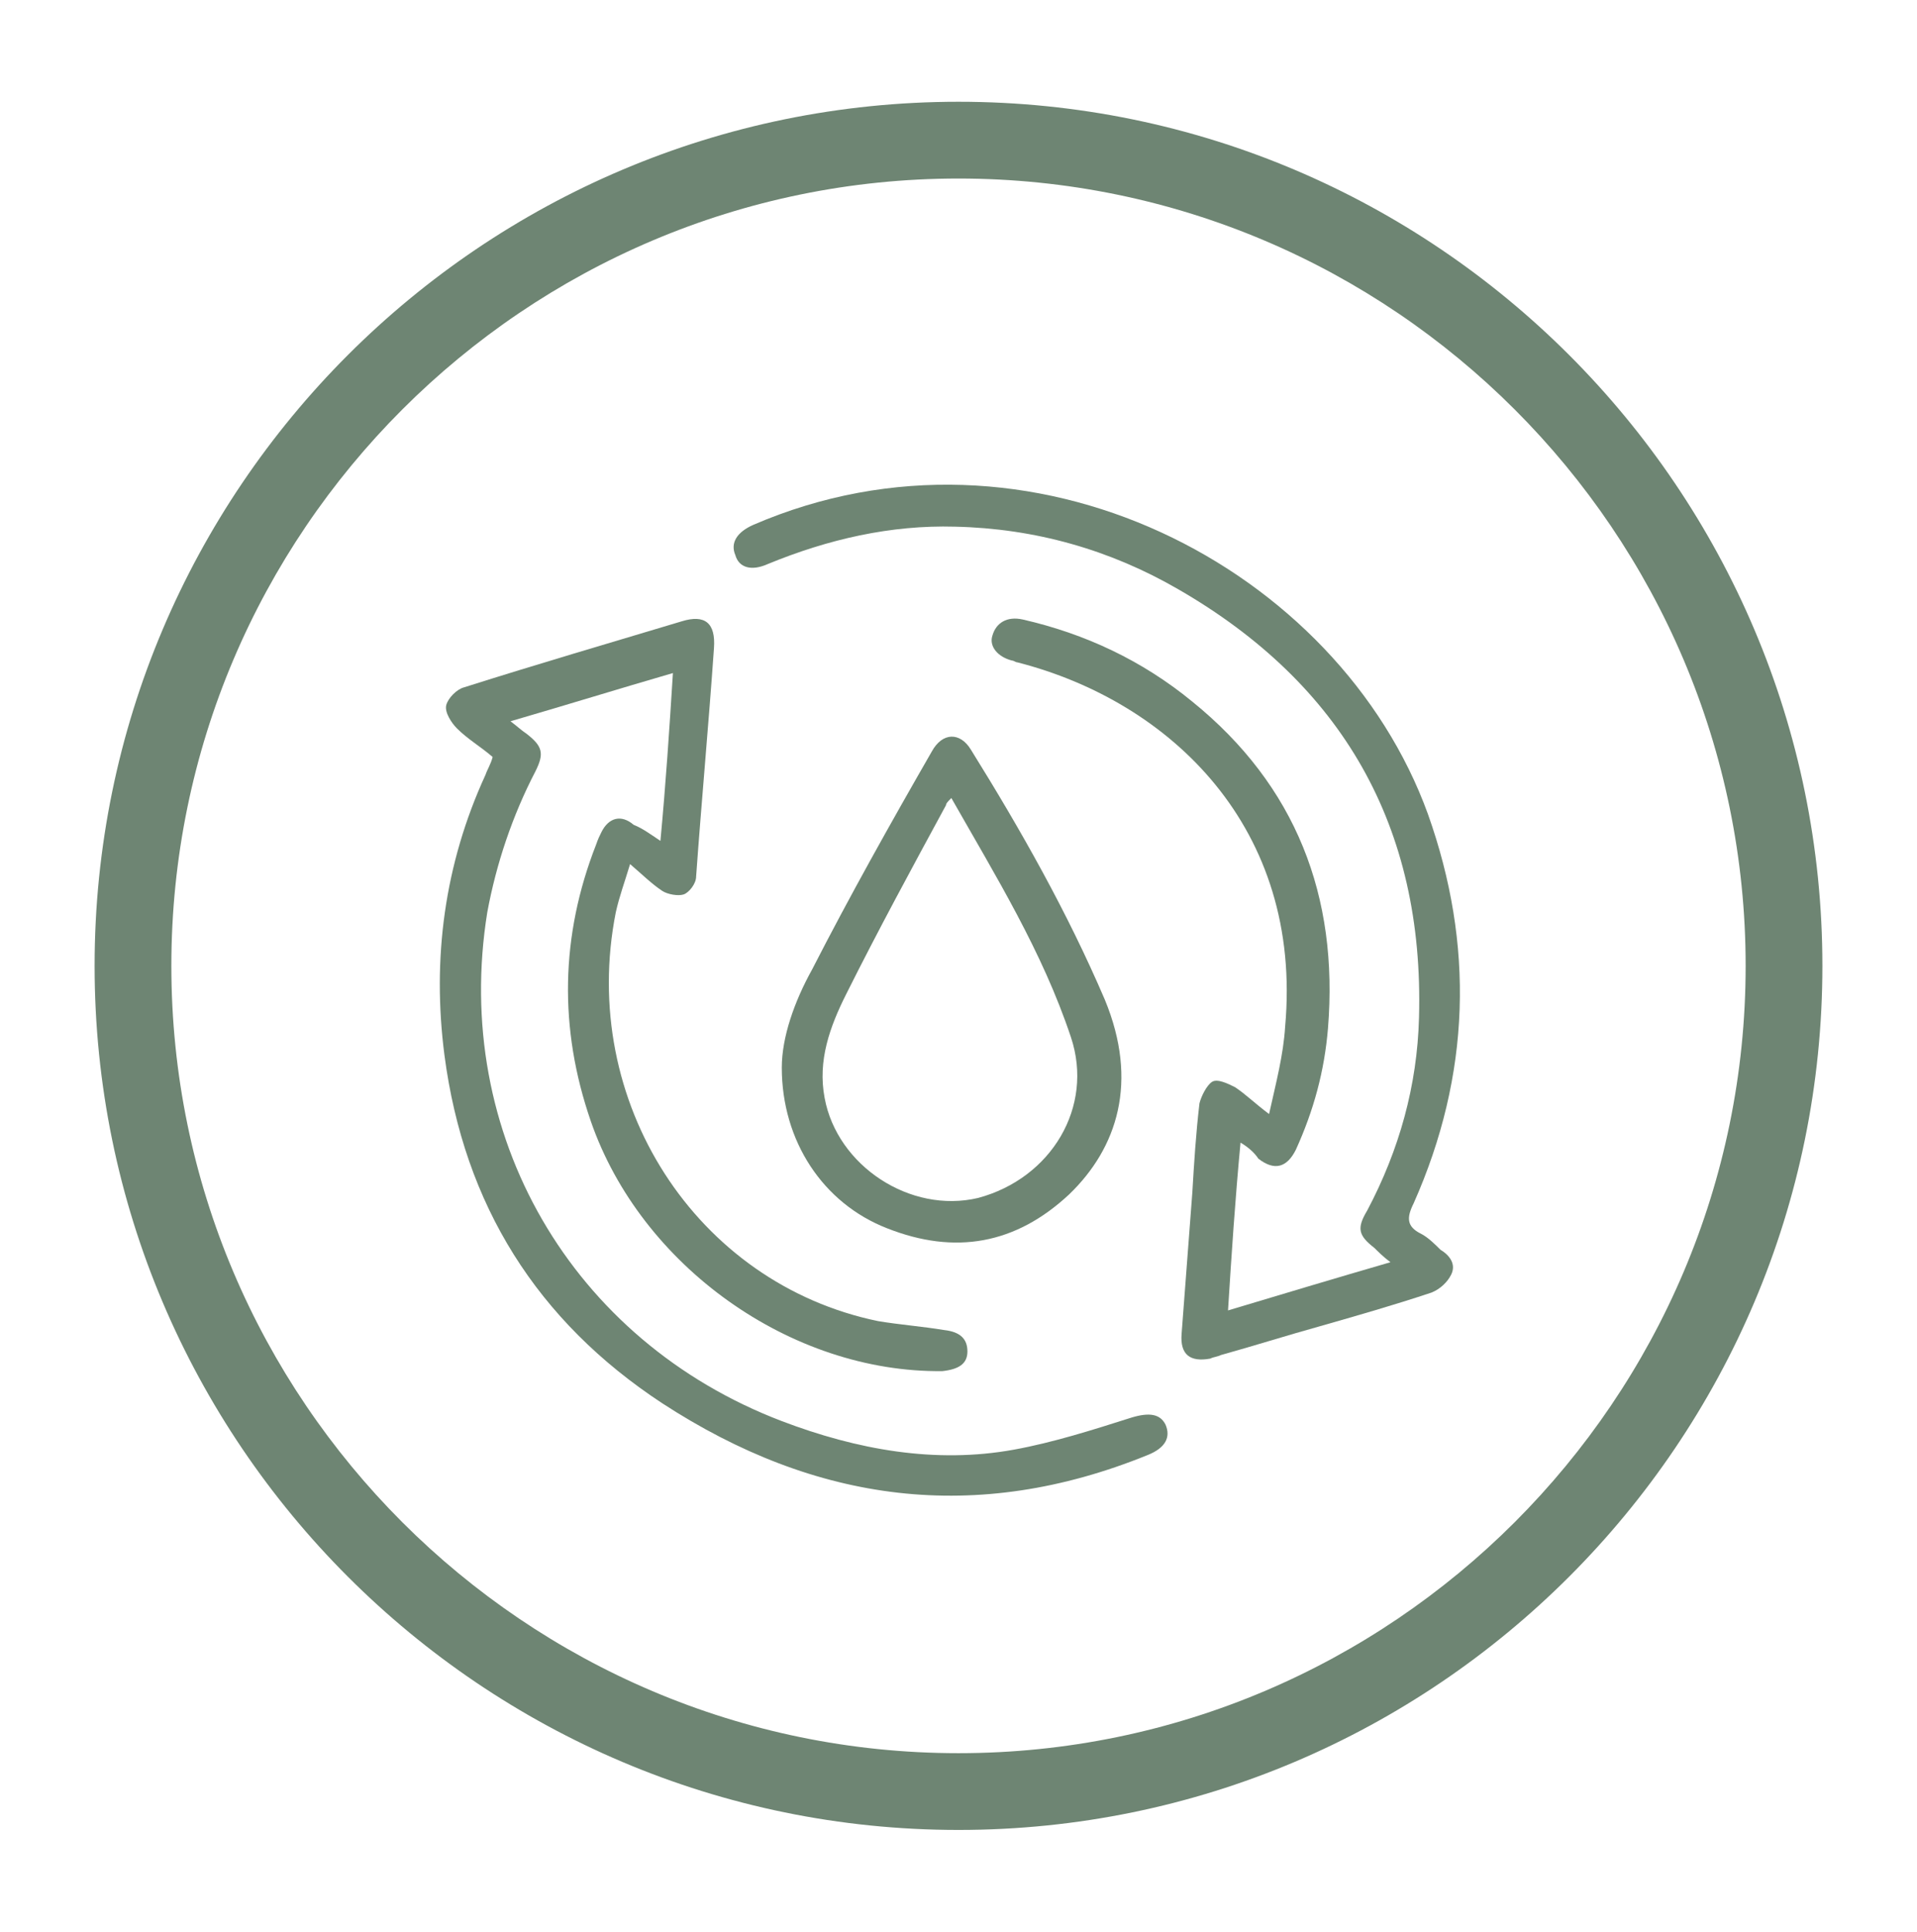
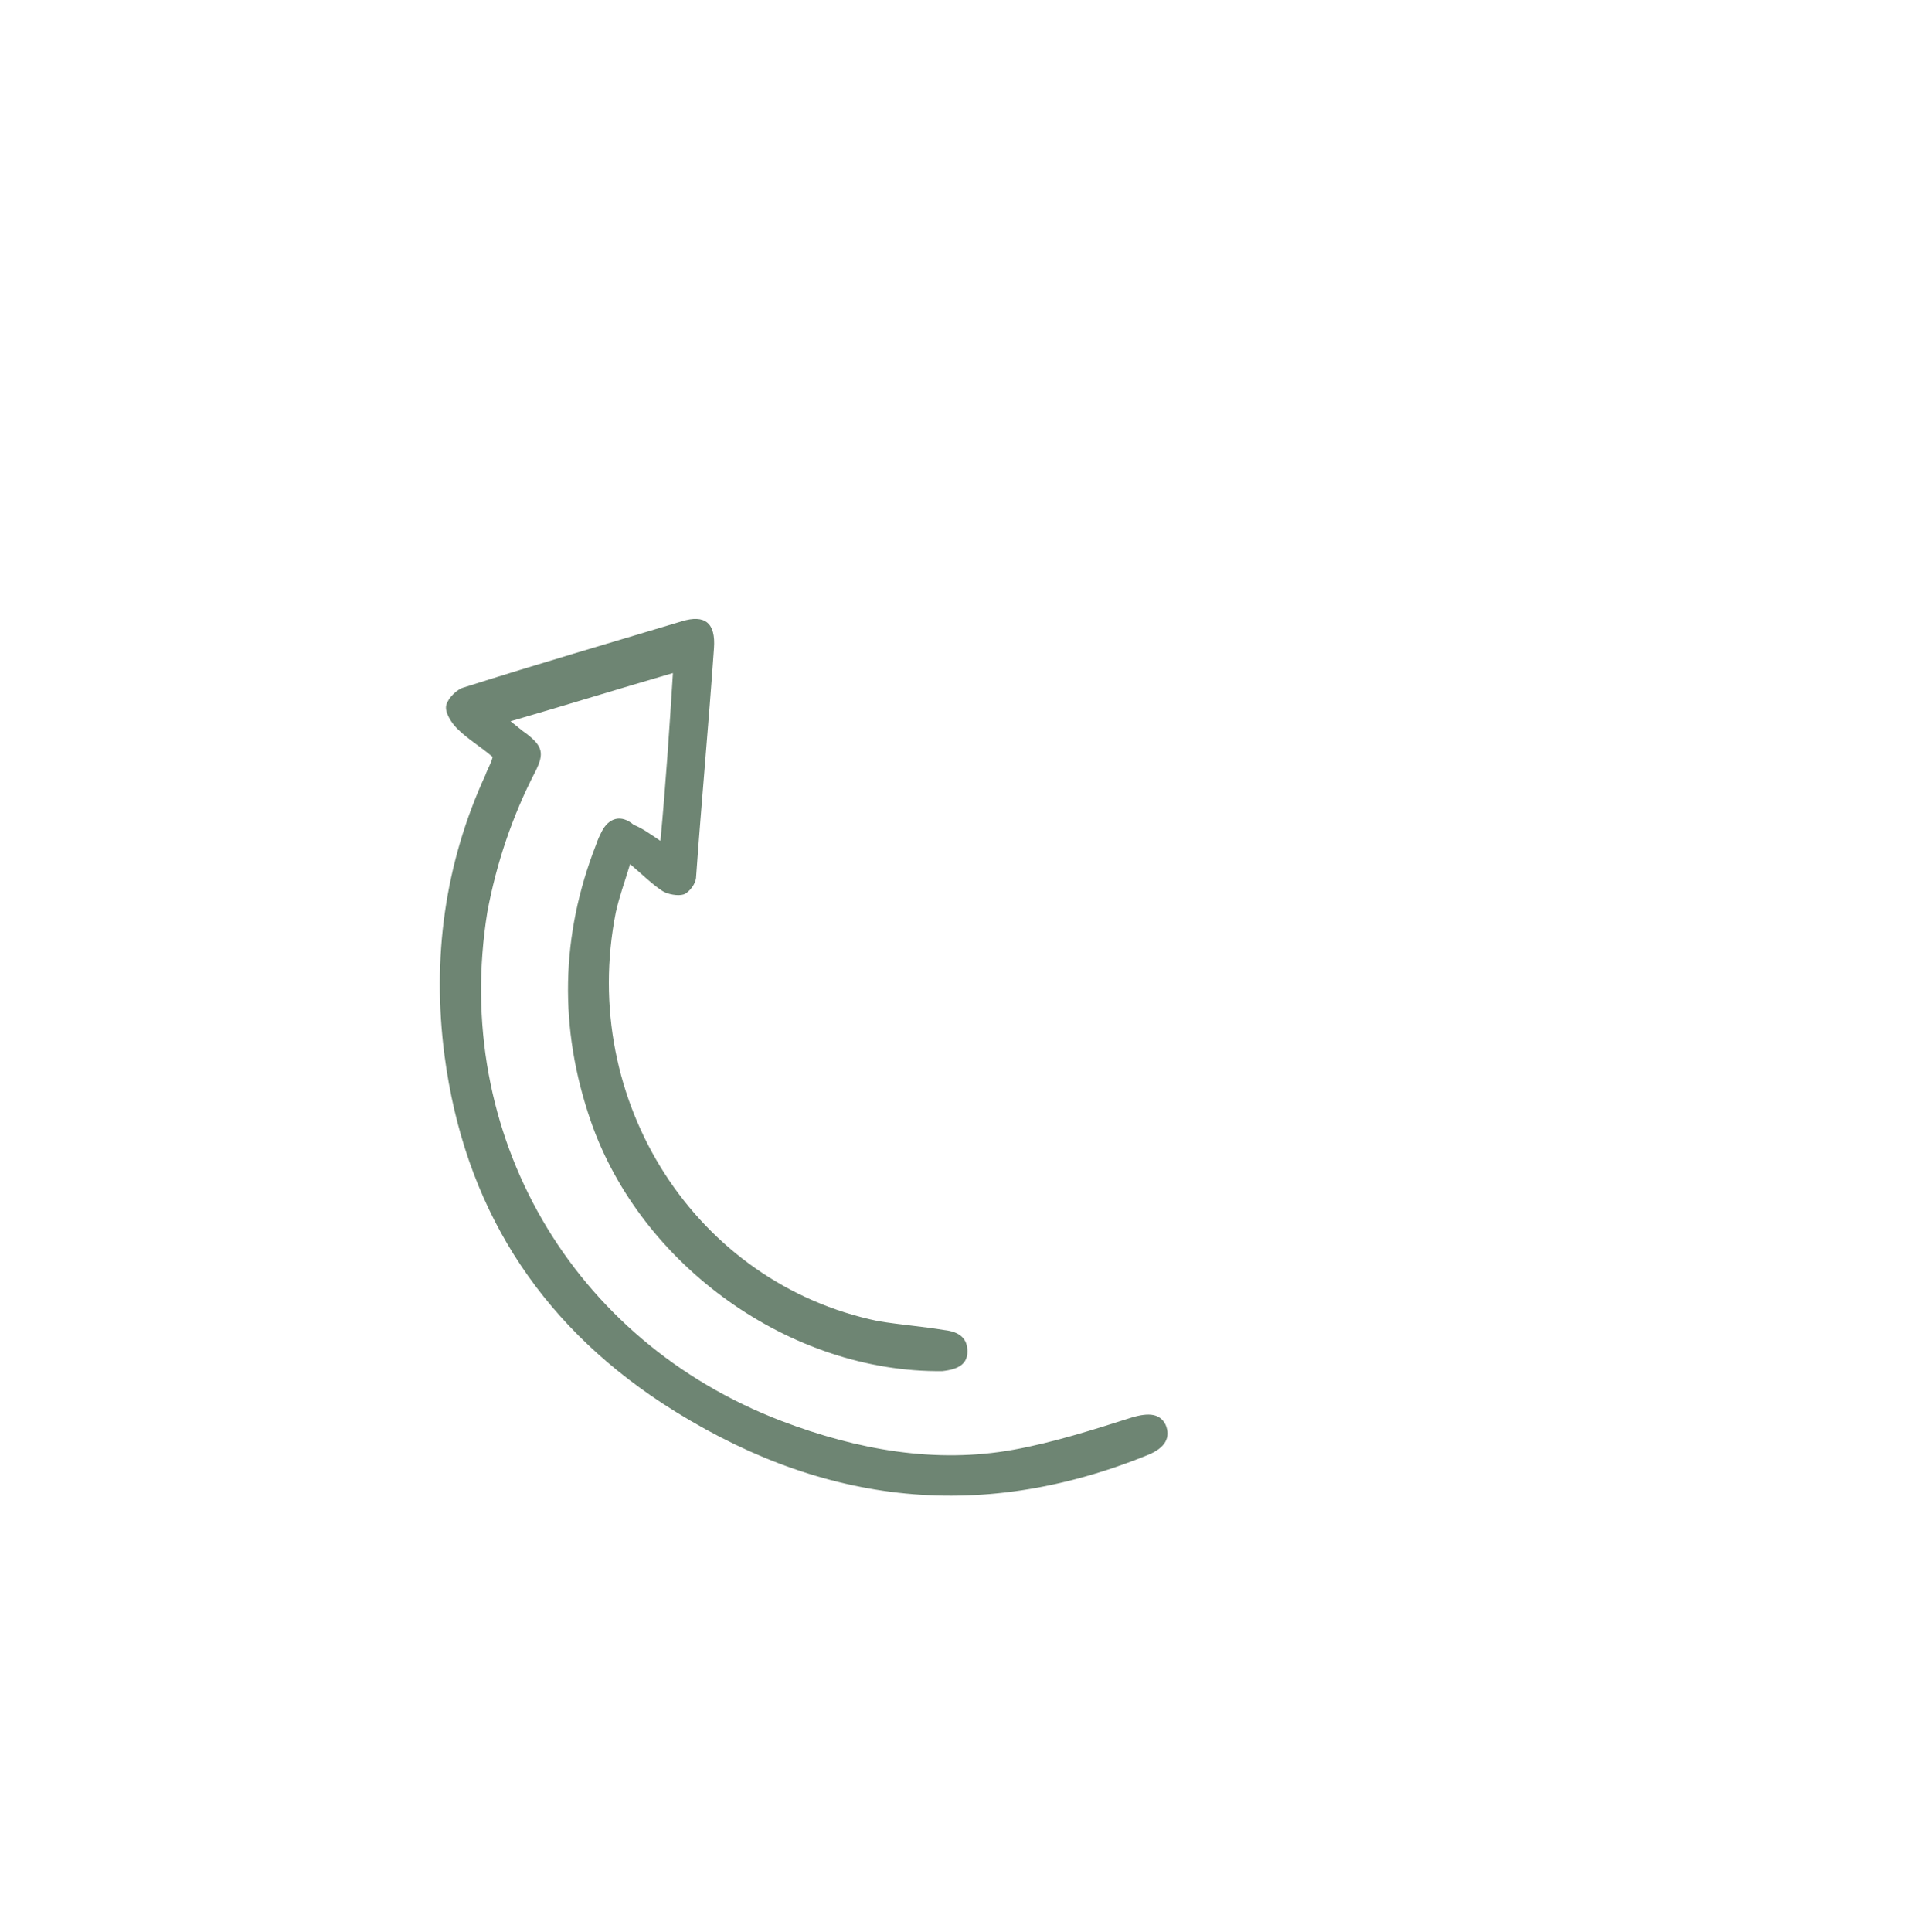
<svg xmlns="http://www.w3.org/2000/svg" version="1.1" id="Capa_1" x="0px" y="0px" viewBox="0 0 107.4 108.2" style="enable-background:new 0 0 107.4 108.2;" xml:space="preserve">
  <style type="text/css">
	.st0{fill:#6E8573;}
</style>
  <g>
-     <path class="st0" d="M53.7,102.5C27,102.5,5.3,80.8,5.3,54.1S27,5.7,53.7,5.7s48.4,21.7,48.4,48.4S80.4,102.5,53.7,102.5z M53.7,10   C29.4,10,9.6,29.8,9.6,54.1s19.8,44.1,44.1,44.1s44.1-19.8,44.1-44.1S78,10,53.7,10z" />
-   </g>
+     </g>
  <path class="st0" d="M37,47.1c0.3-3.2,0.5-6.2,0.7-9.4c-3.1,0.9-6,1.8-9.1,2.7c0.4,0.3,0.6,0.5,0.9,0.7c0.9,0.7,1,1.1,0.5,2.1  c-1.3,2.5-2.2,5.2-2.7,7.9c-2,12.4,4.7,24,16.5,28.5c4.2,1.6,8.6,2.4,13,1.6c2.2-0.4,4.4-1.1,6.6-1.8c1-0.3,1.6-0.2,1.9,0.4  c0.3,0.7,0,1.3-1,1.7c-9.6,3.9-18.6,2.7-27.2-2.9c-7-4.6-11.1-11.1-12.2-19.5c-0.7-5.4,0-10.7,2.3-15.7c0.1-0.3,0.3-0.6,0.4-1  c-0.7-0.6-1.4-1-2-1.6c-0.3-0.3-0.7-0.9-0.6-1.3c0.1-0.4,0.6-0.9,1-1c4.1-1.3,8.2-2.5,12.2-3.7c1.3-0.4,1.9,0.1,1.8,1.5  c-0.3,4.3-0.7,8.6-1,12.8c0,0.4-0.4,0.9-0.7,1c-0.3,0.1-0.9,0-1.2-0.2c-0.6-0.4-1.1-0.9-1.8-1.5c-0.3,1-0.6,1.8-0.8,2.7  C32.4,61.7,39,71.9,49.2,74c1.2,0.2,2.5,0.3,3.7,0.5c0.9,0.1,1.3,0.5,1.3,1.2c0,0.7-0.5,1-1.4,1.1c-8.5,0.1-16.9-5.9-19.7-14  c-1.8-5.2-1.7-10.4,0.3-15.5c0.1-0.3,0.2-0.5,0.3-0.7c0.4-0.8,1.1-1,1.8-0.4C36,46.4,36.4,46.7,37,47.1z" />
-   <path class="st0" d="M69.5,64c-0.3,3.2-0.5,6.2-0.7,9.4c3-0.9,6-1.8,9.1-2.7c-0.4-0.3-0.7-0.6-0.9-0.8c-0.9-0.7-1-1.1-0.4-2.1  c1.8-3.4,2.8-7,2.9-10.8C79.8,46.3,75.2,38.3,66,33c-3.8-2.2-8-3.4-12.5-3.5c-3.6-0.1-7.1,0.7-10.5,2.1c-0.9,0.4-1.6,0.2-1.8-0.5  c-0.3-0.7,0.1-1.3,1-1.7C57.7,22.7,75,31.8,80,45.6c2.6,7.3,2.4,14.6-0.8,21.8c-0.4,0.8-0.4,1.3,0.4,1.7c0.4,0.2,0.8,0.6,1.1,0.9  c0.5,0.3,0.9,0.8,0.6,1.4c-0.2,0.4-0.6,0.8-1.1,1c-2.1,0.7-4.2,1.3-6.3,1.9c-1.8,0.5-3.7,1.1-5.5,1.6c-0.2,0.1-0.4,0.1-0.6,0.2  c-1.1,0.2-1.7-0.2-1.6-1.4c0.2-2.6,0.4-5.3,0.6-7.9c0.1-1.7,0.2-3.3,0.4-5c0.1-0.4,0.4-1,0.7-1.2c0.3-0.2,0.9,0.1,1.3,0.3  c0.6,0.4,1.1,0.9,1.9,1.5c0.4-1.8,0.8-3.3,0.9-4.9c1-11.1-6.4-18.2-15-20.4c-0.1,0-0.2-0.1-0.3-0.1c-0.8-0.2-1.3-0.8-1.1-1.4  c0.2-0.7,0.8-1.1,1.7-0.9c3.5,0.8,6.7,2.3,9.5,4.6c5.8,4.7,8.2,10.9,7.6,18.3c-0.2,2.4-0.8,4.6-1.8,6.8c-0.5,1-1.2,1.2-2.1,0.5  C70.3,64.6,70,64.3,69.5,64z" />
-   <path class="st0" d="M43.8,59.8c0-1.7,0.7-3.7,1.7-5.5c2.1-4.1,4.4-8.2,6.7-12.2c0.6-1.1,1.6-1.1,2.2-0.1c2.8,4.5,5.4,9.1,7.5,14  c1.9,4.6,0.7,8.3-2,10.9c-3,2.8-6.4,3.4-10.2,1.9C46.1,67.4,43.8,63.9,43.8,59.8z M53.3,44.7C53.1,44.9,53,45,53,45.1  c-1.9,3.5-3.8,7-5.6,10.6c-0.9,1.8-1.6,3.7-1.2,5.8c0.7,3.8,4.8,6.5,8.6,5.6c4.1-1.1,6.5-5.1,5.2-9C58.4,53.3,55.8,49.1,53.3,44.7z" />
</svg>